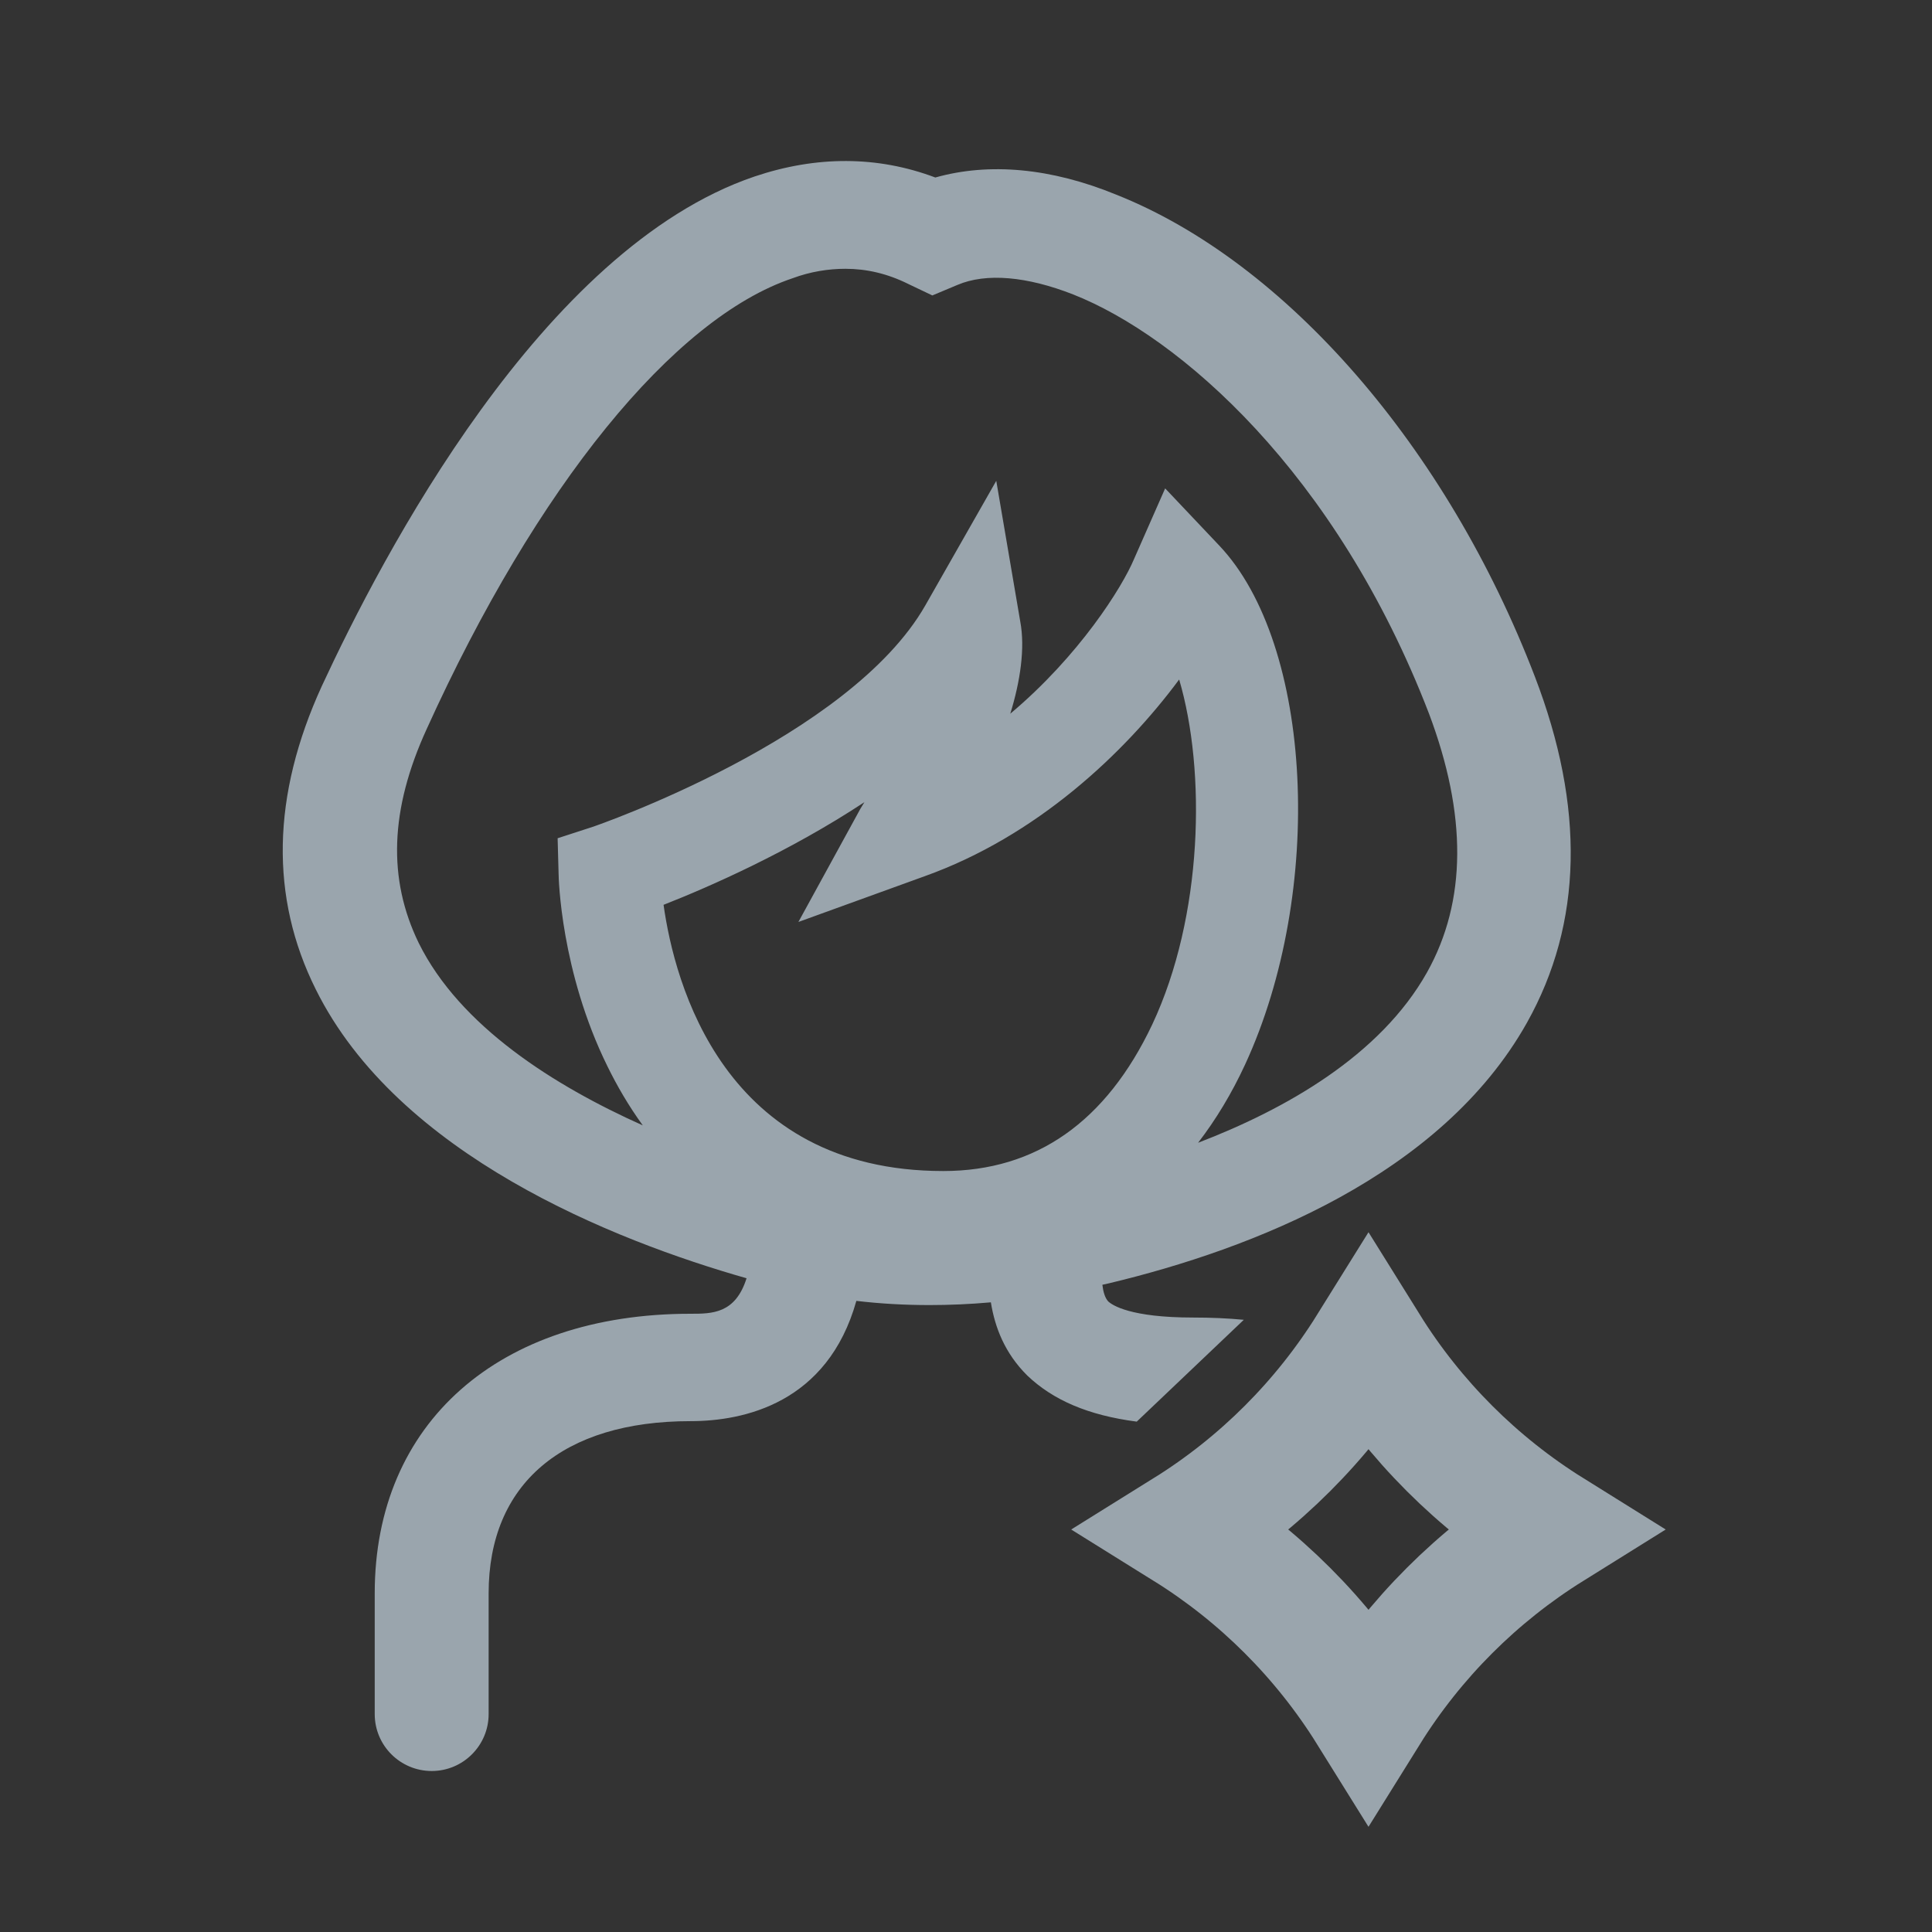
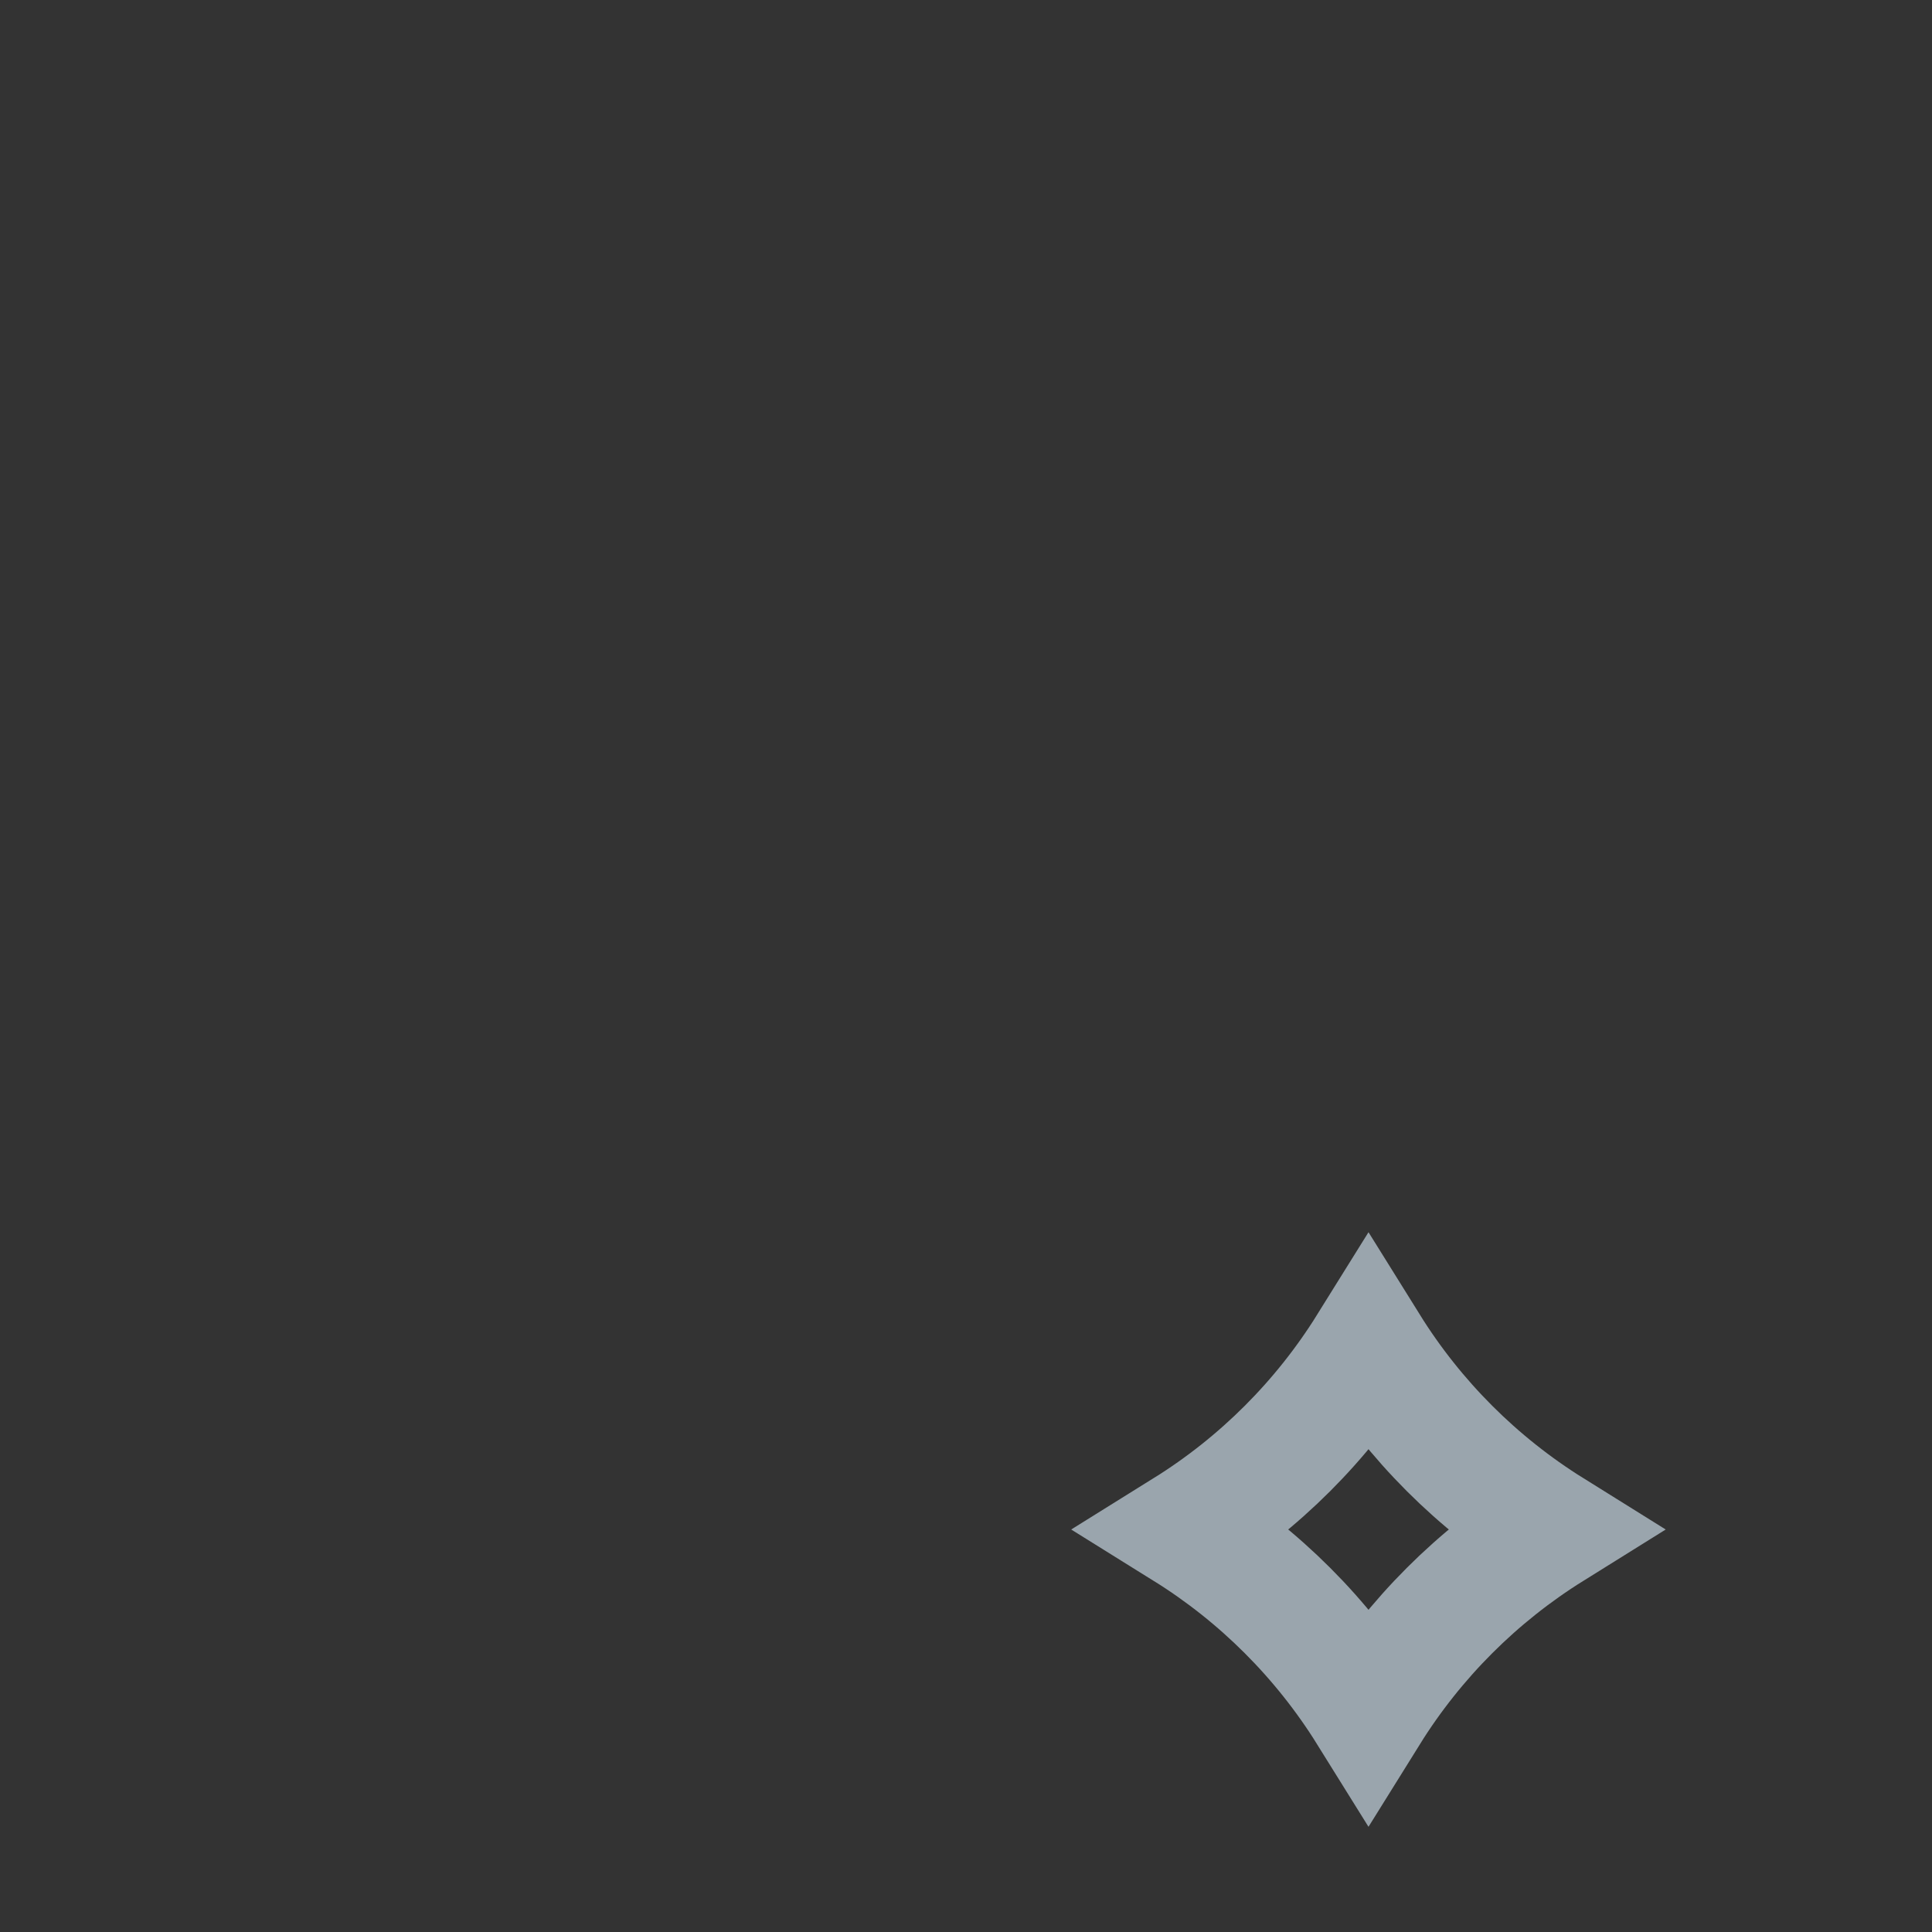
<svg xmlns="http://www.w3.org/2000/svg" width="24" height="24" viewBox="0 0 24 24" fill="none">
  <rect x="0" y="0" width="24" height="24" fill="#333333" stroke="none" />
  <path d="M14.726 19C15.648 18.426 16.426 17.648 17 16.726C17.574 17.648 18.353 18.426 19.274 19C18.353 19.574 17.574 20.352 17 21.274C16.426 20.352 15.648 19.574 14.726 19Z" stroke="#E0F2FF" stroke-opacity="0.6" stroke-width="1.5" />
-   <path fill-rule="evenodd" clip-rule="evenodd" d="M9.274 15.879C7.62 15.408 4.943 14.346 3.923 12.291C3.352 11.146 3.376 9.882 3.997 8.524C4.742 6.918 6.728 3.091 9.372 2.193C10.142 1.934 10.899 1.934 11.619 2.205C12.29 2.016 13.059 2.087 13.866 2.418C15.976 3.256 17.975 5.559 19.067 8.406C19.688 10.024 19.663 11.465 18.968 12.705C17.9 14.606 15.554 15.516 13.779 15.941C13.751 15.947 13.722 15.954 13.694 15.96C13.705 16.051 13.727 16.123 13.766 16.166C13.816 16.213 14.04 16.367 14.822 16.367C15.041 16.367 15.251 16.376 15.451 16.395L14.121 17.66C13.516 17.581 13.081 17.392 12.761 17.087C12.481 16.809 12.359 16.489 12.309 16.178C12.051 16.201 11.796 16.212 11.545 16.212C11.238 16.212 10.935 16.195 10.638 16.16C10.281 17.433 9.238 17.654 8.578 17.654C6.989 17.654 6.07 18.434 6.07 19.792L6.07 21.293C6.07 21.683 5.753 22 5.363 22C4.972 22 4.655 21.684 4.655 21.293V19.792C4.655 17.678 6.194 16.32 8.578 16.32C8.846 16.32 9.135 16.32 9.274 15.879ZM10.502 3.339C10.291 3.339 10.067 3.374 9.844 3.457C8.367 3.953 6.666 6.044 5.301 9.055C4.841 10.059 4.816 10.921 5.201 11.713C5.713 12.75 6.886 13.488 7.985 13.98C7.808 13.736 7.664 13.487 7.547 13.248C6.964 12.067 6.939 10.898 6.939 10.85L6.927 10.413L7.361 10.272C7.398 10.26 10.552 9.173 11.495 7.52L12.376 5.973L12.674 7.721C12.736 8.051 12.674 8.465 12.55 8.866C13.407 8.146 13.941 7.295 14.089 6.941L14.474 6.067L15.145 6.776C16.311 8.004 16.46 11.075 15.467 13.224C15.3 13.585 15.104 13.909 14.883 14.196C15.967 13.78 17.145 13.115 17.727 12.079C18.223 11.193 18.223 10.118 17.752 8.866C16.597 5.866 14.648 4.178 13.332 3.658C12.761 3.434 12.252 3.386 11.892 3.54L11.582 3.67L11.284 3.528C11.023 3.398 10.763 3.339 10.502 3.339ZM8.243 11.24C8.379 12.209 8.987 14.547 11.718 14.547C12.873 14.547 13.742 13.933 14.313 12.728C14.946 11.382 14.983 9.575 14.648 8.441C13.965 9.362 12.873 10.39 11.483 10.886L9.918 11.453L10.688 10.047C10.694 10.036 10.704 10.021 10.713 10.006C10.722 9.991 10.732 9.976 10.738 9.965C9.807 10.579 8.814 11.016 8.243 11.24Z" fill="#E0F2FF" fill-opacity="0.6" />
</svg>